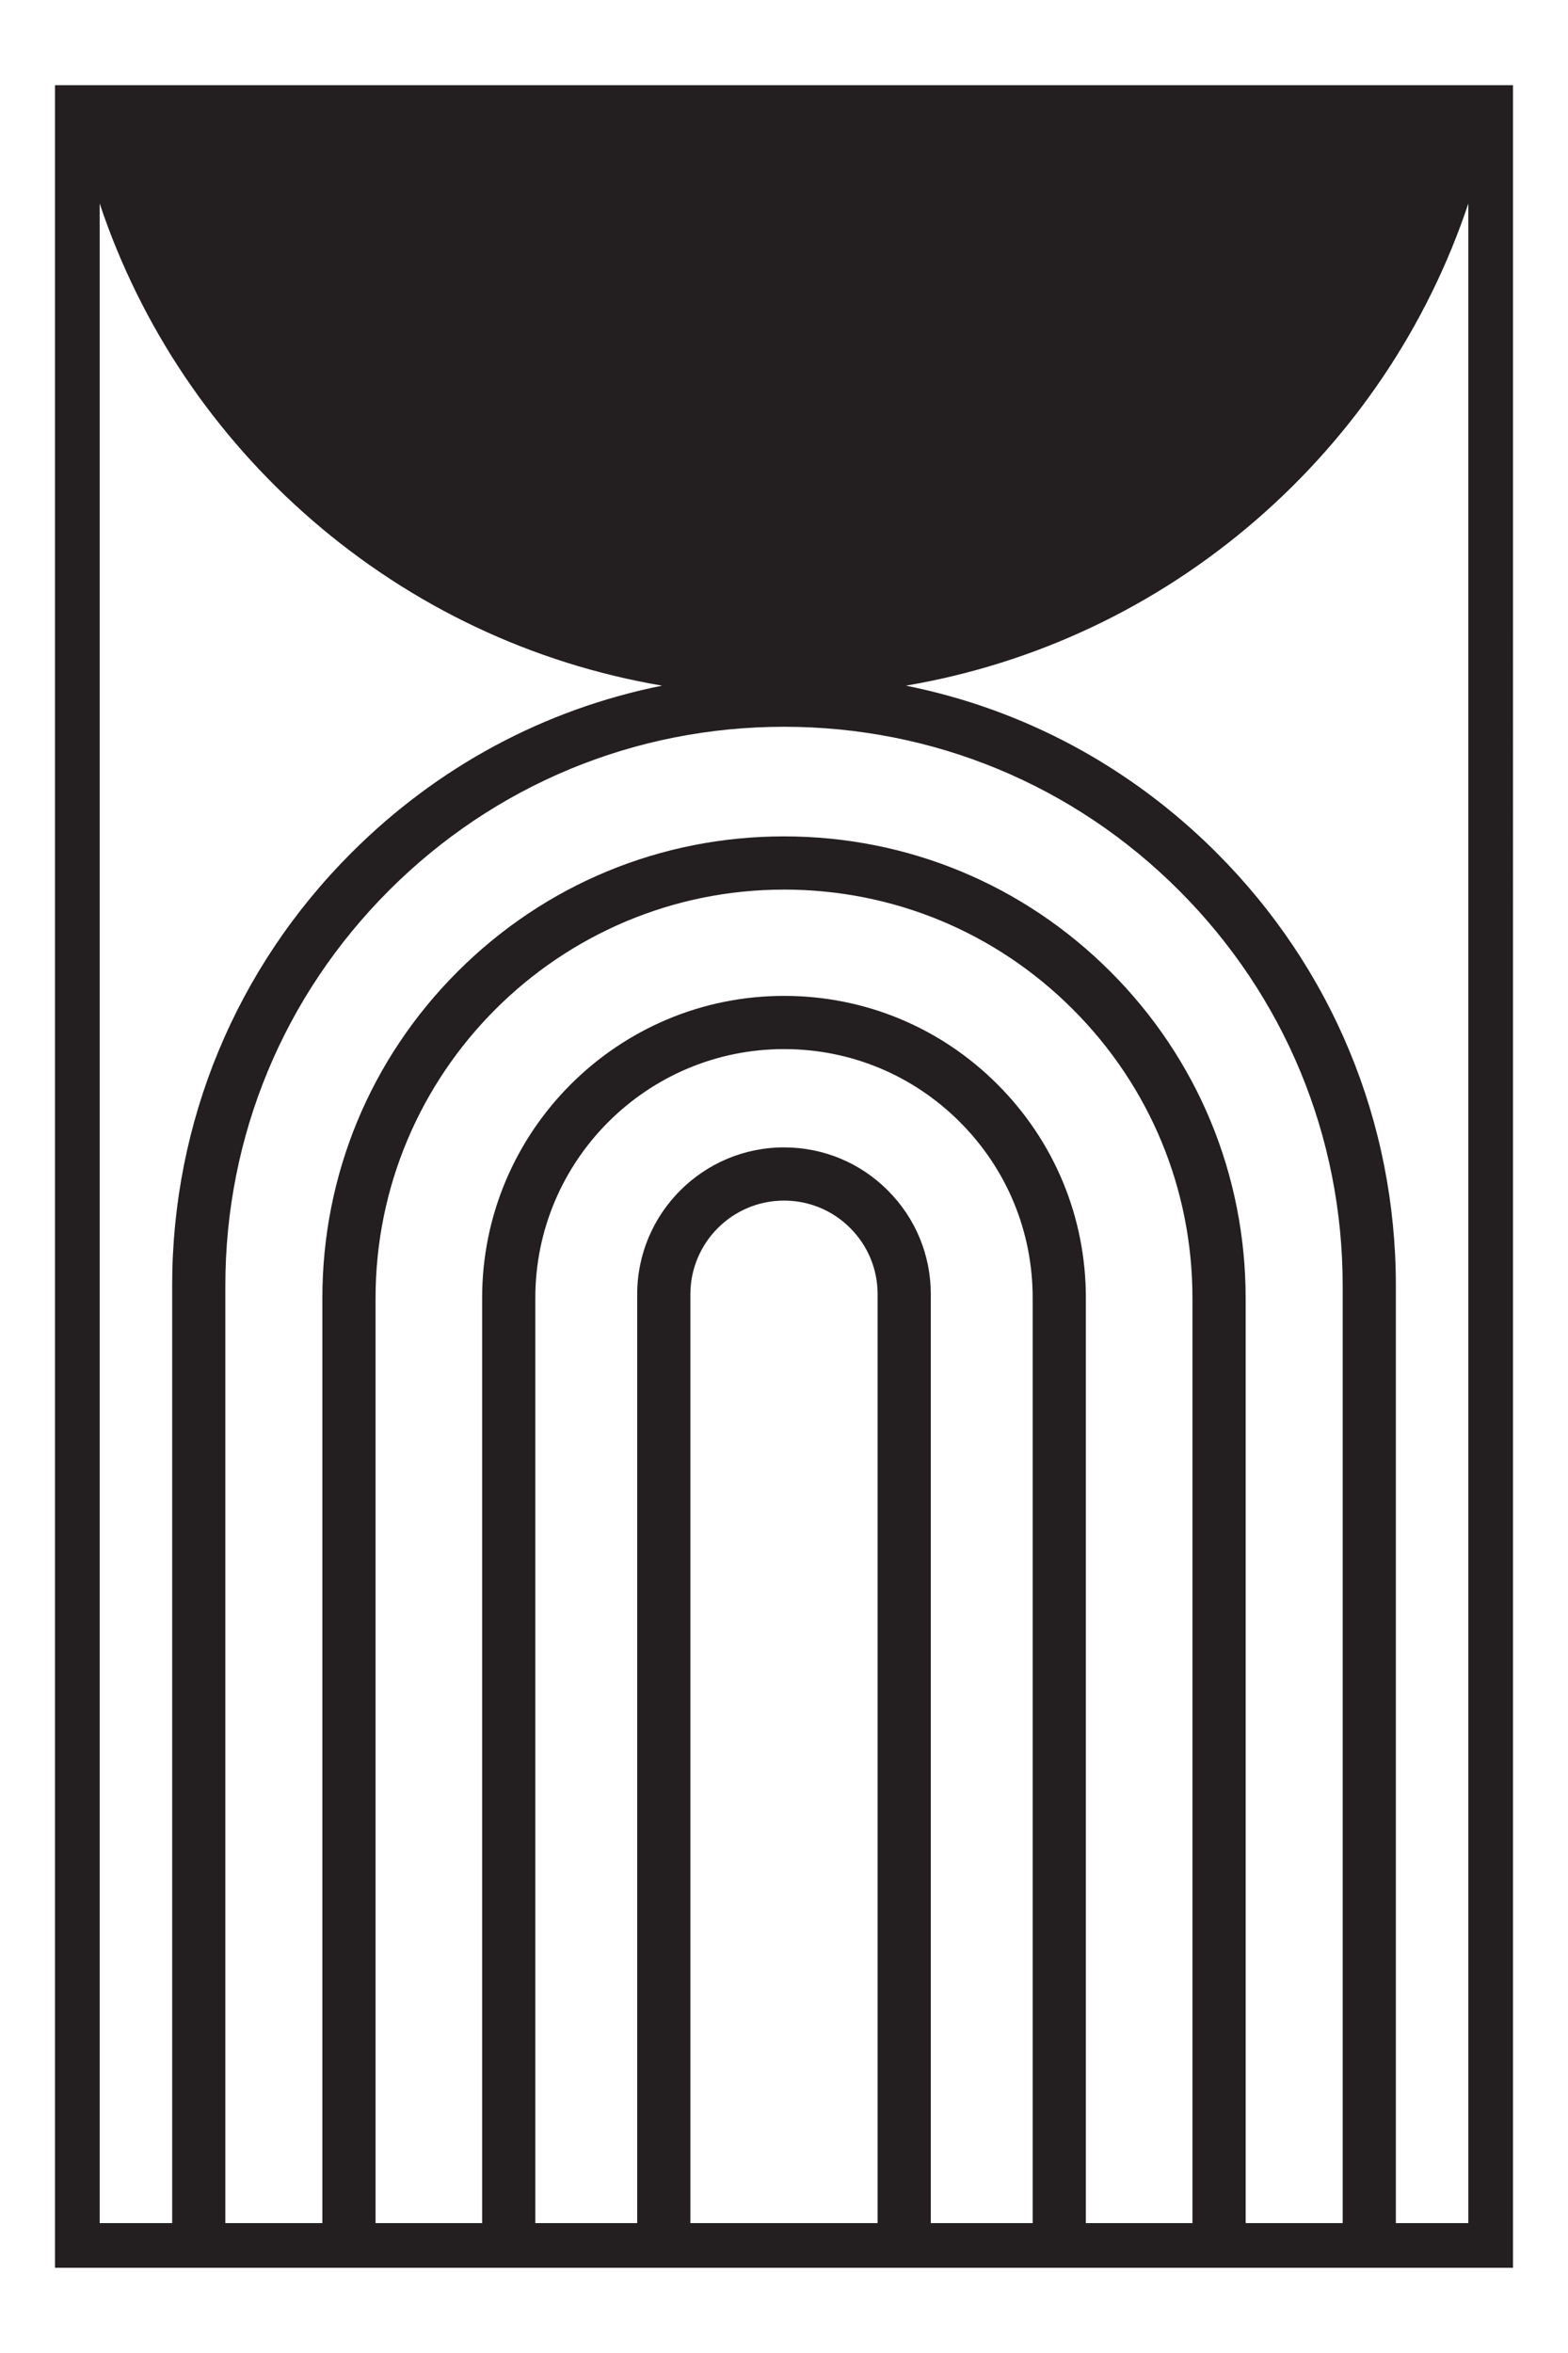
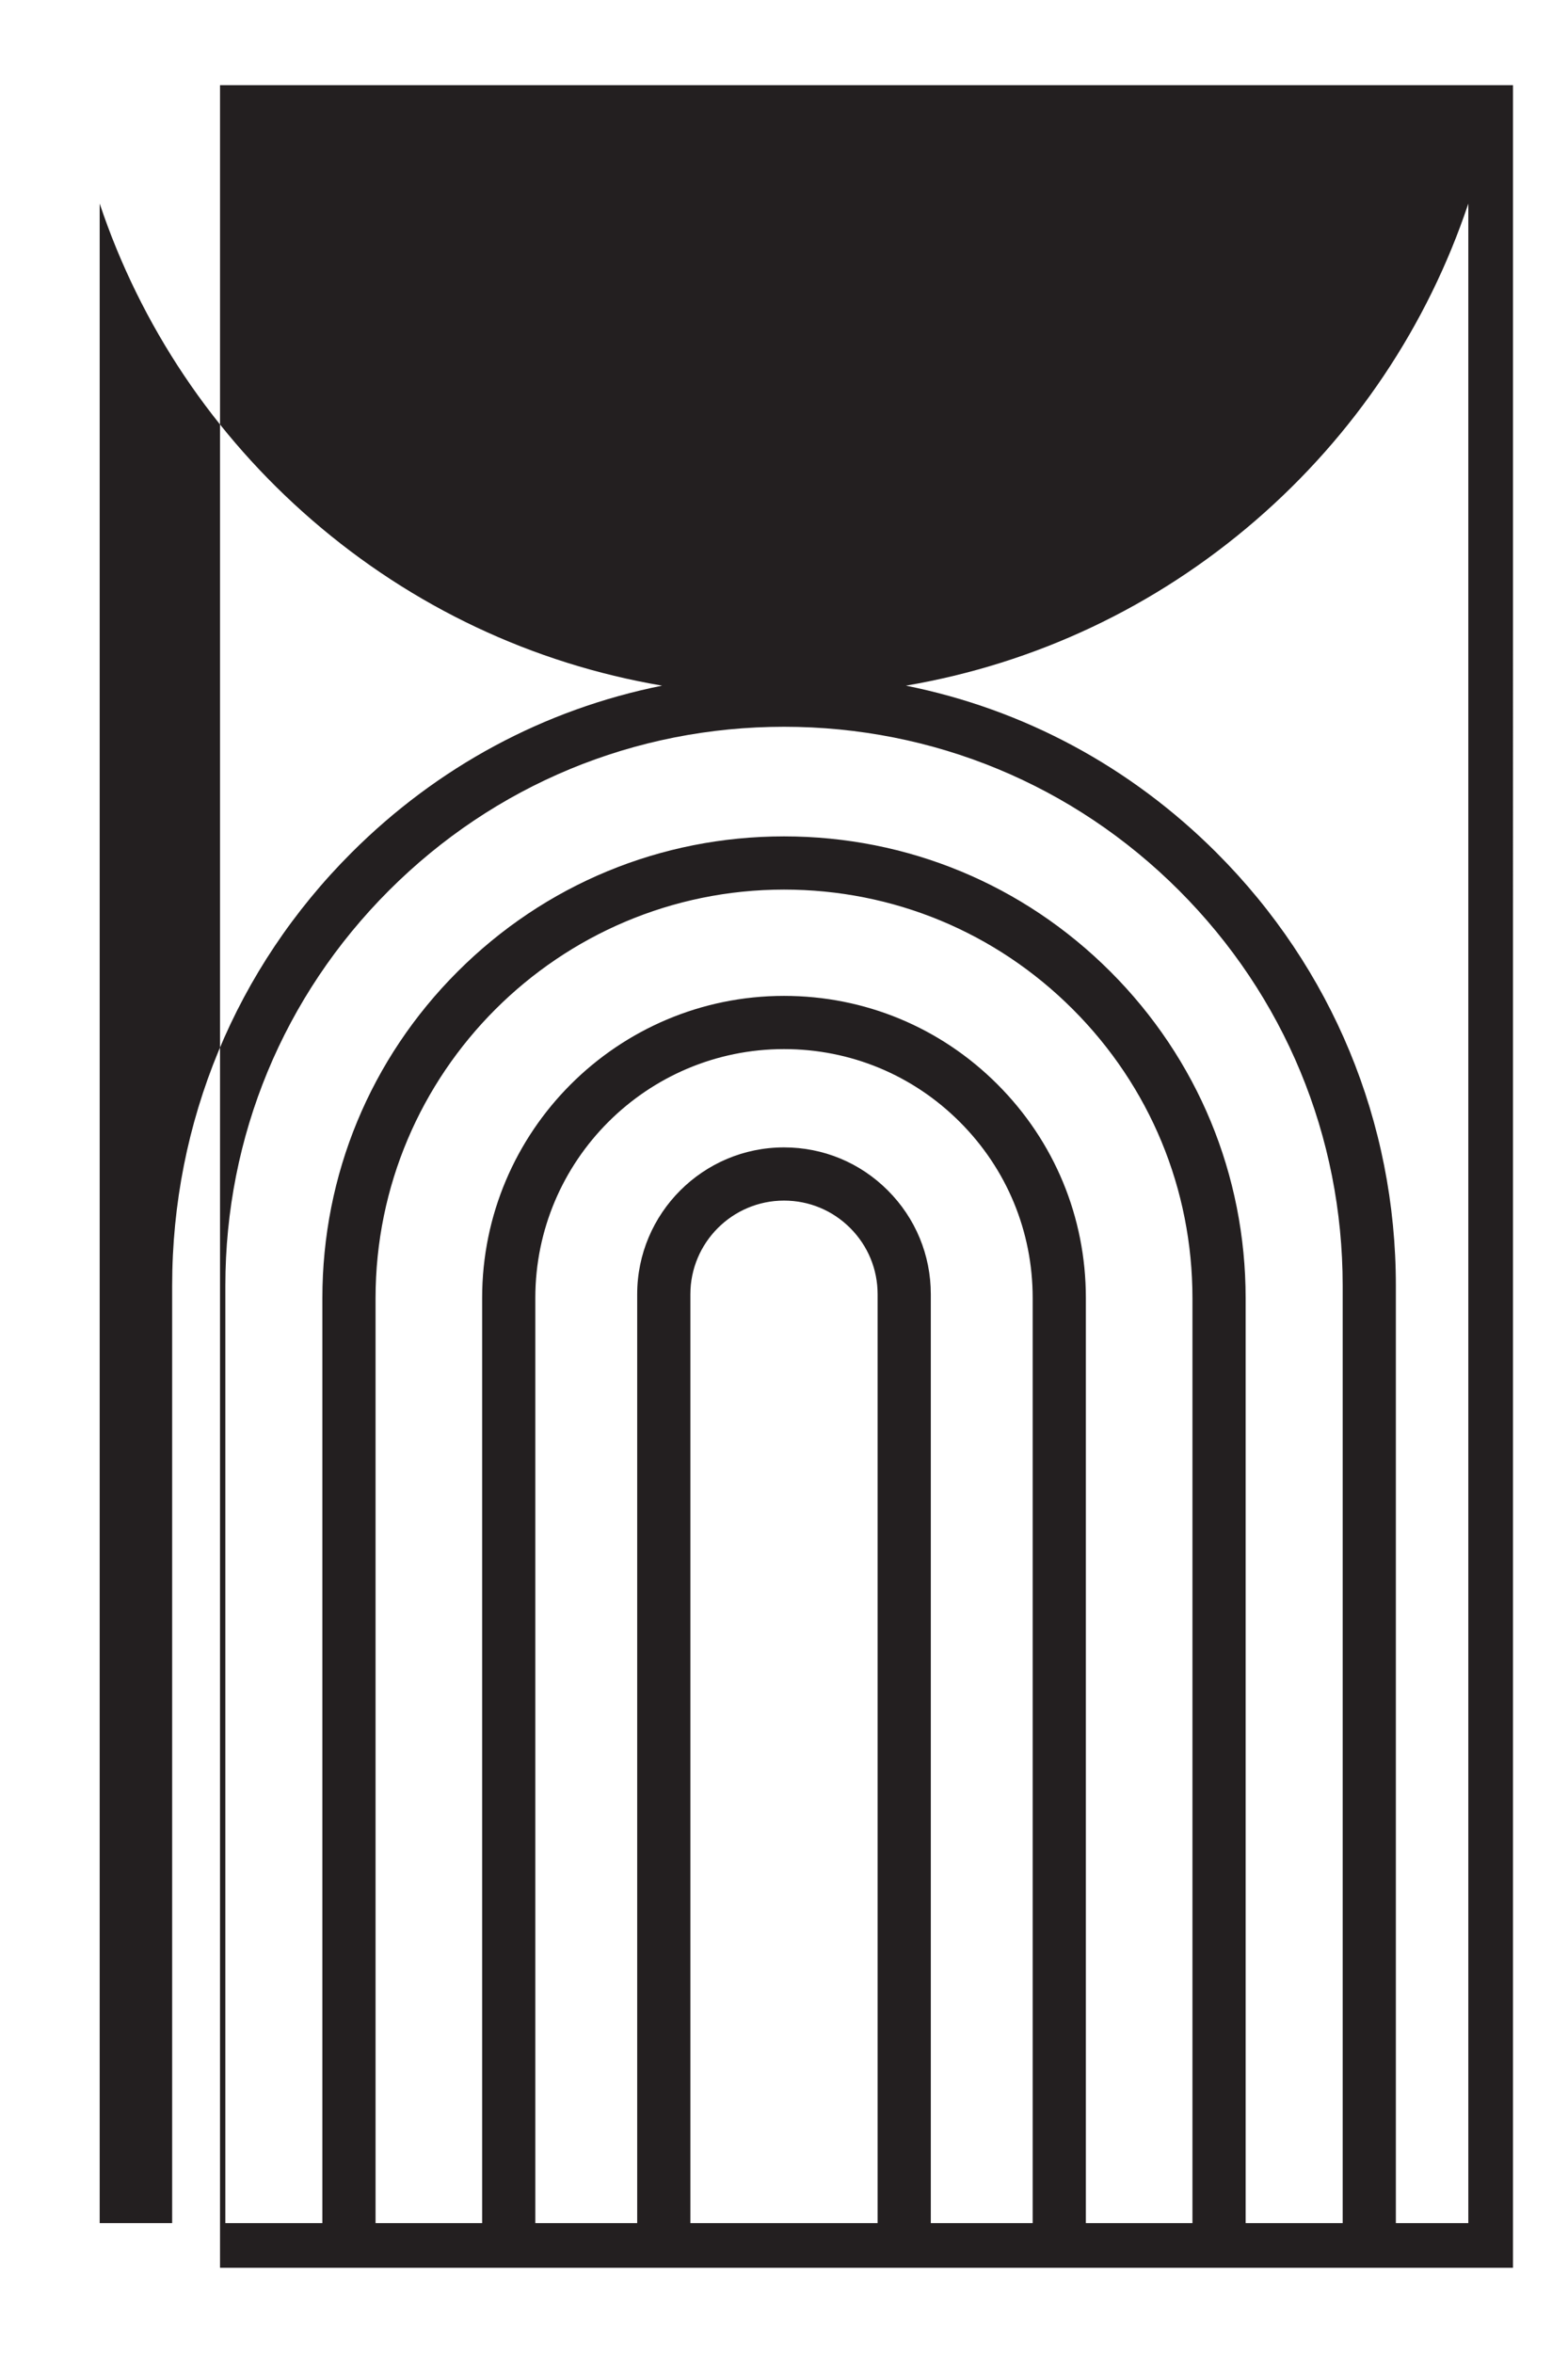
<svg xmlns="http://www.w3.org/2000/svg" id="Layer_1" viewBox="0 0 737.01 1105.51">
  <defs>
    <style>.cls-1{fill:#231f20;}</style>
  </defs>
-   <path class="cls-1" d="M103.42,1065.49h50.6s20,0,20,0h55.1s20,0,20,0h52.88s20,0,20,0h93.01s20,0,20,0h52.88s20,0,20,0h55.1s20,0,20,0h50.61s77.56,0,77.56,0V40.02H25.85v1025.47h57.57s20,0,20,0ZM46.85,1044.49V95.63c19.24,57.52,53.53,108.68,99.86,148.76,47.05,40.71,103.64,67.4,164.49,77.75-55.33,11.1-105.56,38.06-146.05,78.55-54.32,54.32-84.23,126.54-84.23,203.36v440.44h-34.07ZM571.87,400.69c-40.49-40.49-90.72-67.45-146.06-78.55,60.85-10.34,117.44-37.04,164.49-77.74,46.33-40.08,80.62-91.24,99.86-148.75v948.85h-34.06v-440.44c0-76.82-29.91-149.04-84.23-203.36ZM324.5,608.09c0-24.27,19.74-44.01,44.01-44.01,11.76,0,22.81,4.58,31.11,12.89,8.31,8.31,12.89,19.36,12.89,31.12v436.4h-88.01v-436.4ZM417.3,559.3c-13.02-13.04-30.35-20.22-48.79-20.22-38.05,0-69.01,30.96-69.01,69.01v436.4h-47.88v-434.7c0-64.45,52.44-116.89,116.89-116.89,31.22,0,60.57,12.16,82.64,34.24,22.08,22.07,34.24,51.42,34.24,82.65v434.7h-47.88v-436.4c0-18.43-7.18-35.76-20.21-48.79ZM468.83,509.46c-26.79-26.8-62.42-41.56-100.32-41.56-78.24,0-141.89,63.65-141.89,141.89v434.7h-50.1v-434.55c0-105.86,86.13-191.98,191.99-191.98,51.27,0,99.48,19.97,135.75,56.23,36.26,36.27,56.23,84.48,56.23,135.75v434.55h-50.1v-434.7c0-37.91-14.76-73.54-41.56-100.33ZM521.94,456.51c-40.99-40.98-95.48-63.55-153.43-63.55s-112.45,22.57-153.44,63.55c-40.98,40.98-63.55,95.47-63.55,153.43v434.55h-45.6v-440.44c0-70.14,27.31-136.08,76.91-185.68,49.6-49.6,115.54-76.91,185.68-76.91s136.09,27.31,185.68,76.91c49.59,49.6,76.91,115.54,76.91,185.68v440.44h-45.61v-434.55c0-57.95-22.57-112.44-63.55-153.43Z" />
+   <path class="cls-1" d="M103.42,1065.49h50.6s20,0,20,0h55.1s20,0,20,0h52.88s20,0,20,0h93.01s20,0,20,0h52.88s20,0,20,0h55.1s20,0,20,0h50.61s77.56,0,77.56,0V40.02H25.85h57.57s20,0,20,0ZM46.85,1044.49V95.63c19.24,57.52,53.53,108.68,99.86,148.76,47.05,40.71,103.64,67.4,164.49,77.75-55.33,11.1-105.56,38.06-146.05,78.55-54.32,54.32-84.23,126.54-84.23,203.36v440.44h-34.07ZM571.87,400.69c-40.49-40.49-90.72-67.45-146.06-78.55,60.85-10.34,117.44-37.04,164.49-77.74,46.33-40.08,80.62-91.24,99.86-148.75v948.85h-34.06v-440.44c0-76.82-29.91-149.04-84.23-203.36ZM324.5,608.09c0-24.27,19.74-44.01,44.01-44.01,11.76,0,22.81,4.58,31.11,12.89,8.31,8.31,12.89,19.36,12.89,31.12v436.4h-88.01v-436.4ZM417.3,559.3c-13.02-13.04-30.35-20.22-48.79-20.22-38.05,0-69.01,30.96-69.01,69.01v436.4h-47.88v-434.7c0-64.45,52.44-116.89,116.89-116.89,31.22,0,60.57,12.16,82.64,34.24,22.08,22.07,34.24,51.42,34.24,82.65v434.7h-47.88v-436.4c0-18.43-7.18-35.76-20.21-48.79ZM468.83,509.46c-26.79-26.8-62.42-41.56-100.32-41.56-78.24,0-141.89,63.65-141.89,141.89v434.7h-50.1v-434.55c0-105.86,86.13-191.98,191.99-191.98,51.27,0,99.48,19.97,135.75,56.23,36.26,36.27,56.23,84.48,56.23,135.75v434.55h-50.1v-434.7c0-37.91-14.76-73.54-41.56-100.33ZM521.94,456.51c-40.99-40.98-95.48-63.55-153.43-63.55s-112.45,22.57-153.44,63.55c-40.98,40.98-63.55,95.47-63.55,153.43v434.55h-45.6v-440.44c0-70.14,27.31-136.08,76.91-185.68,49.6-49.6,115.54-76.91,185.68-76.91s136.09,27.31,185.68,76.91c49.59,49.6,76.91,115.54,76.91,185.68v440.44h-45.61v-434.55c0-57.95-22.57-112.44-63.55-153.43Z" />
</svg>